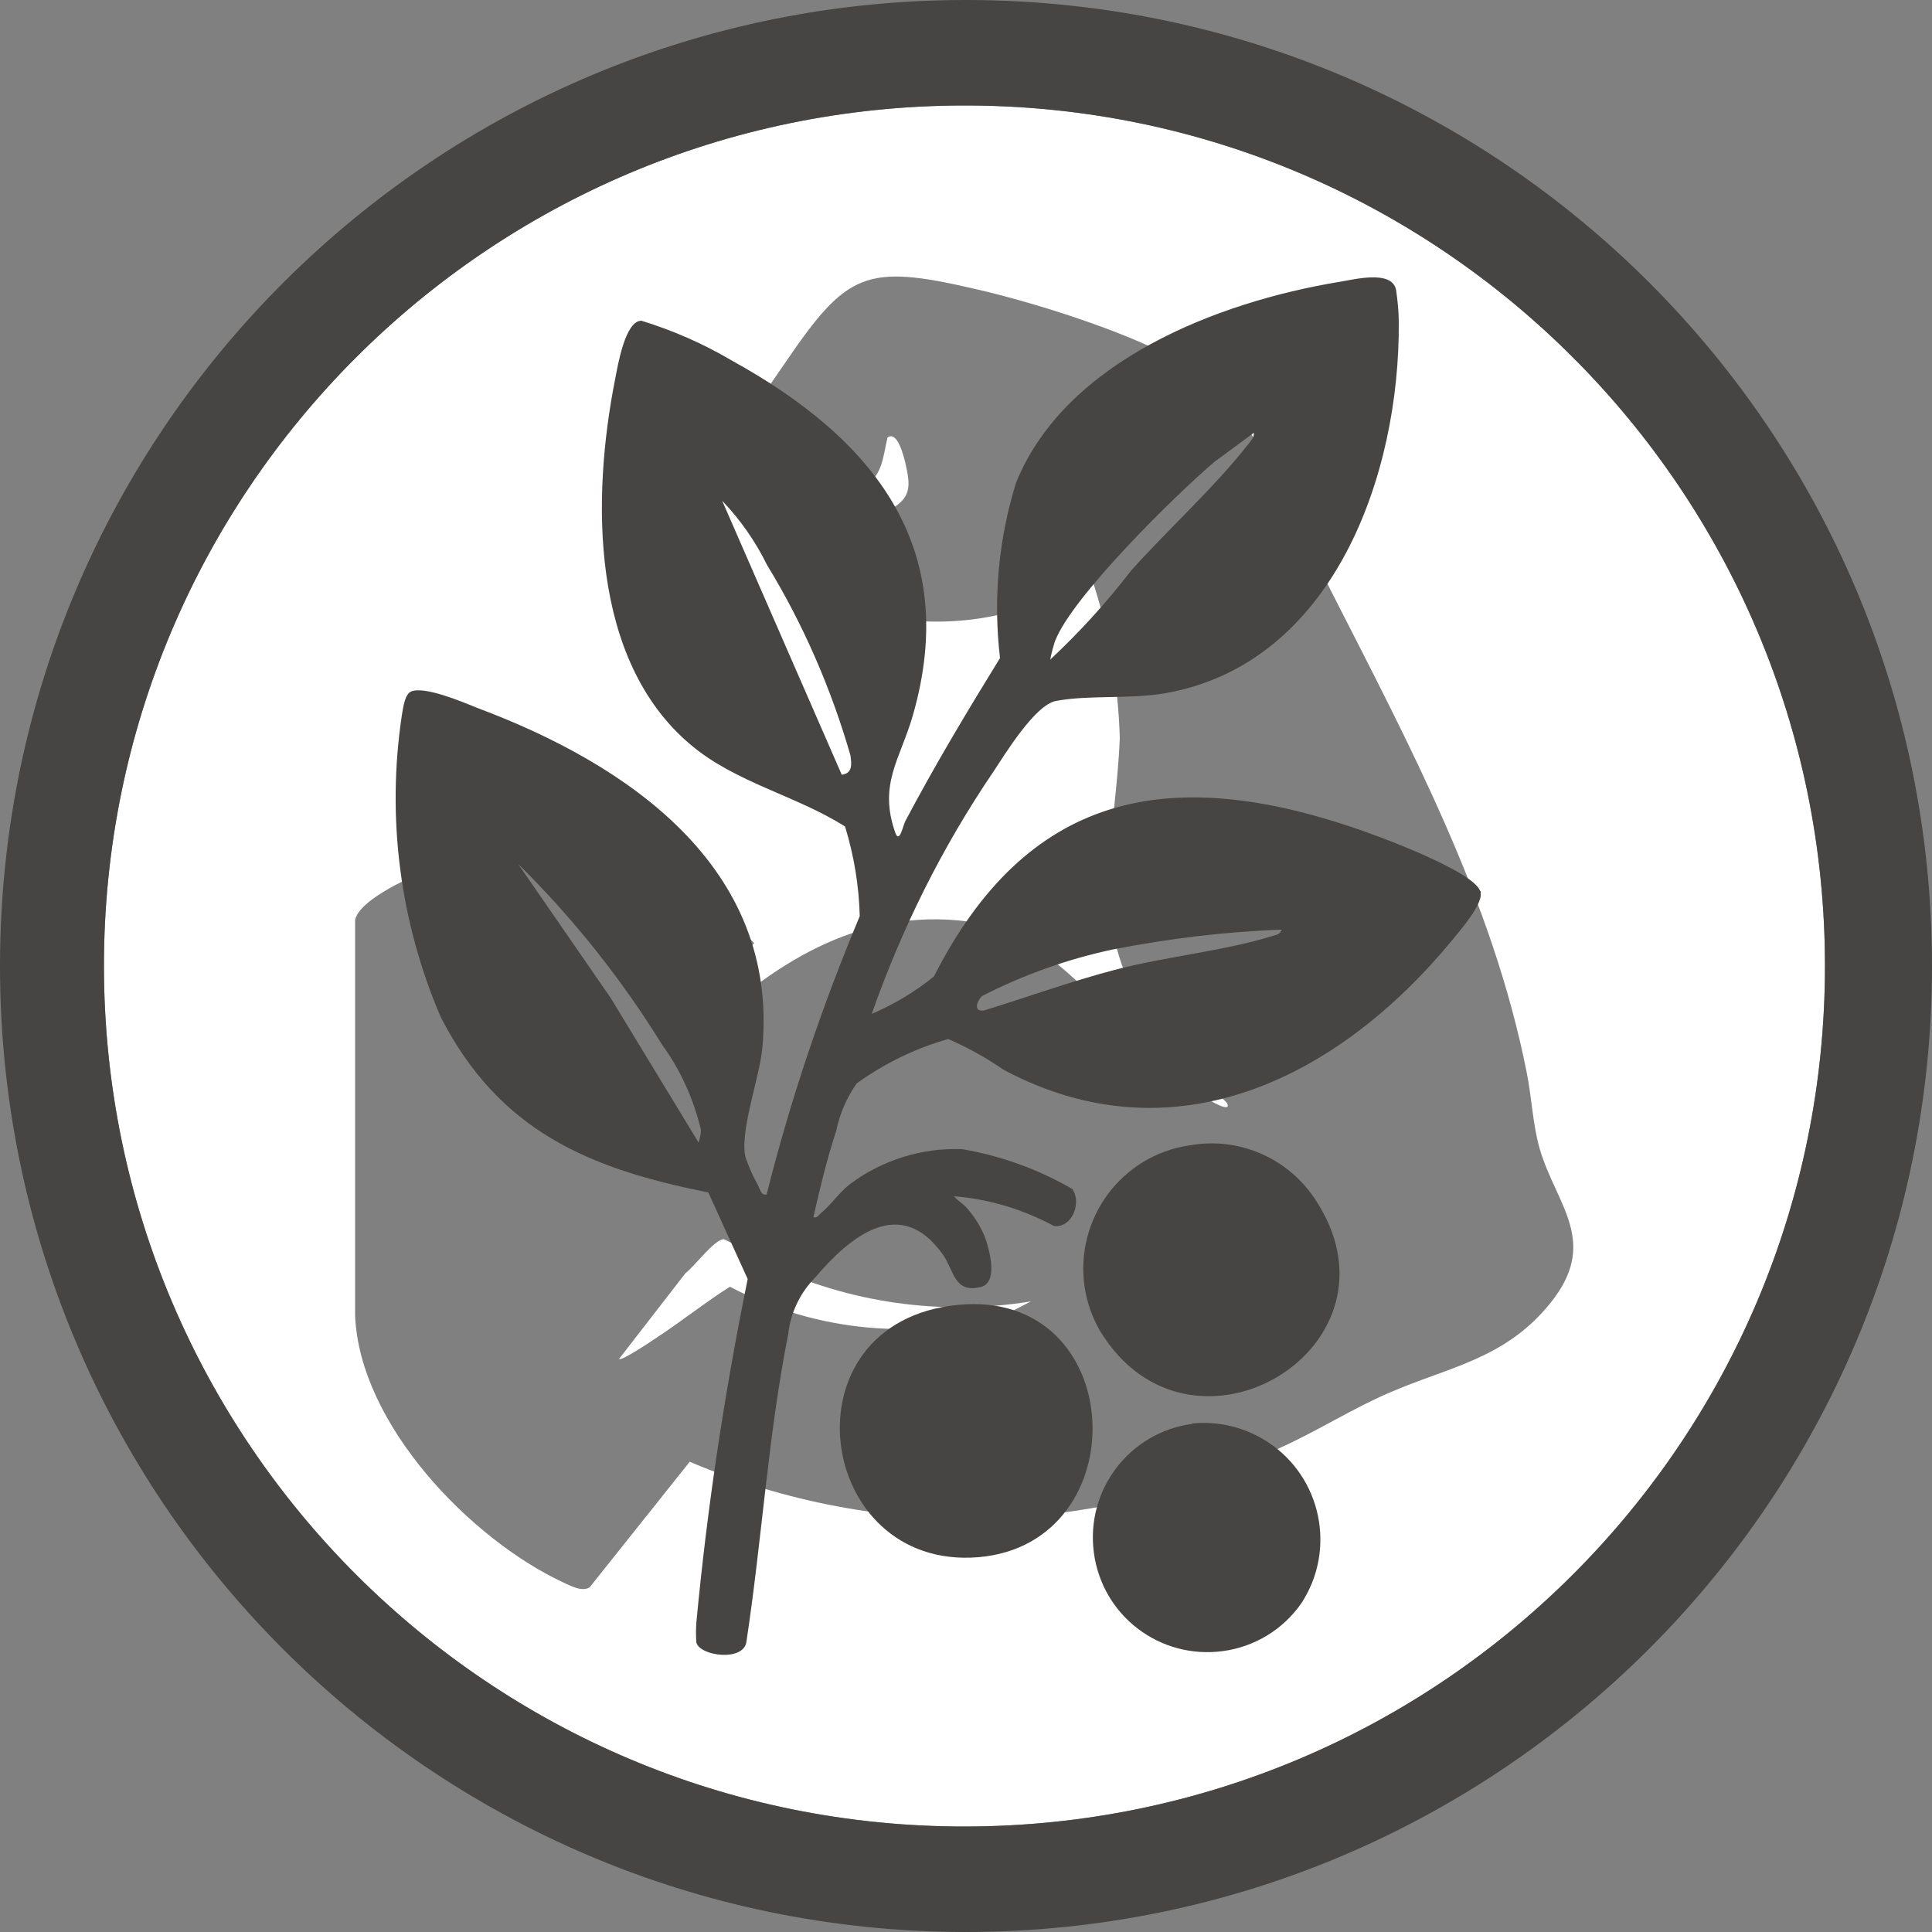
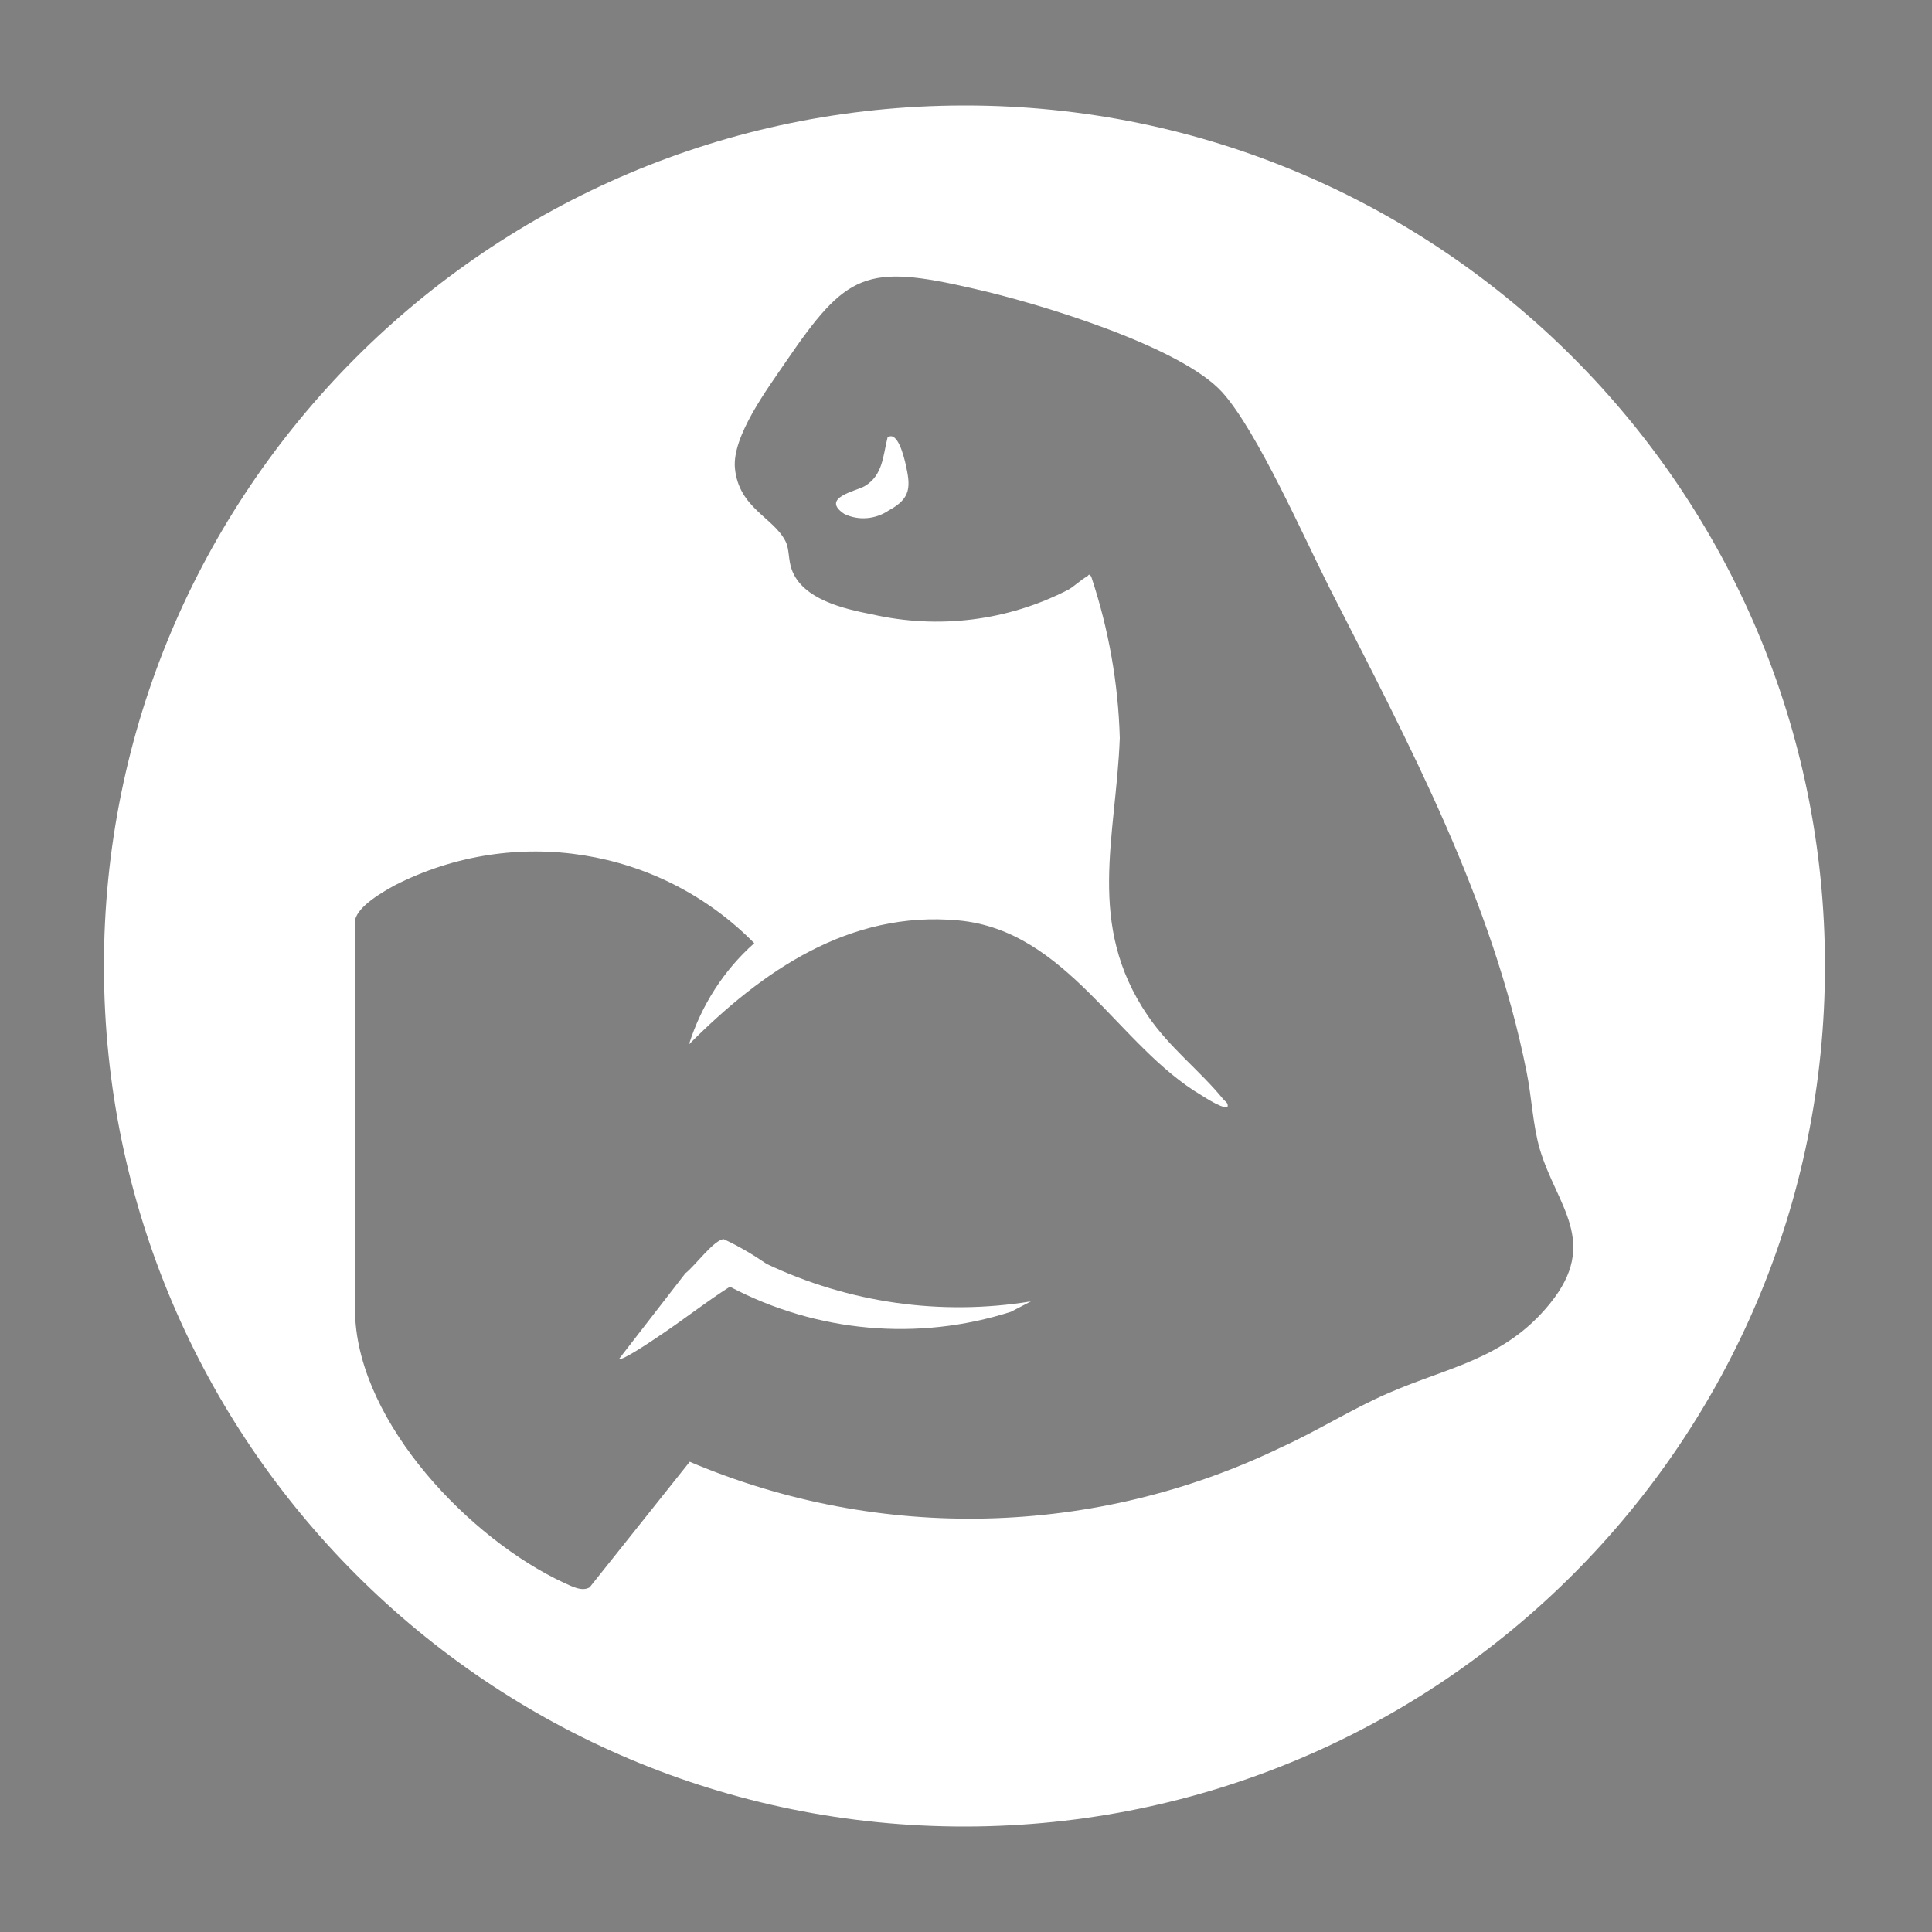
<svg xmlns="http://www.w3.org/2000/svg" viewBox="0 0 50 50" data-name="Camada 1" id="Camada_1">
  <rect x="0" y="0" width="50" height="50" fill="#808080" stroke="none" />
  <defs>
    <style>
      .cls-1 {
        fill: #fff;
      }

      .cls-2 {
        fill: none;
      }

      .cls-3 {
        fill: #464543;
      }

      .cls-4 {
        clip-path: url(#clippath);
      }
    </style>
    <clipPath id="clippath">
-       <rect height="35.67" width="28.09" y="7.17" x="10.23" class="cls-2" />
-     </clipPath>
+       </clipPath>
  </defs>
  <path d="M22.97,11.32c-.12.48-.12.98-.59,1.26-.22.13-1.16.3-.53.72.37.18.81.14,1.15-.09.59-.32.57-.62.43-1.23-.04-.16-.2-.84-.46-.66Z" class="cls-1" />
  <path d="M19.84,32.71c-.35-.24-.72-.46-1.11-.64-.25.01-.76.71-.99.88l-1.72,2.22c.07.06.9-.5,1.03-.59.62-.41,1.21-.88,1.84-1.28,2.24,1.18,4.86,1.42,7.27.65h0s.52-.27.52-.27c-2.33.38-4.71.04-6.84-.97Z" class="cls-1" />
  <path d="M47.23,25c0-12.29-9.96-22.27-22.25-22.27h-.05c-12.3.02-22.26,10-22.24,22.3.02,12.3,10,22.26,22.3,22.24,12.29-.02,22.24-9.98,22.24-22.27ZM40.11,33.74c-1.17,1.44-2.61,1.63-4.17,2.31-.93.4-1.84.98-2.77,1.4-4.81,2.33-10.4,2.47-15.32.38l-2.59,3.25c-.2.12-.47-.03-.67-.12-2.41-1.12-5.29-4.1-5.4-6.92v-10.23c.07-.36.72-.73,1.03-.9,3.1-1.58,6.86-.98,9.3,1.5-.79.7-1.37,1.61-1.69,2.62,1.89-1.9,4.15-3.47,6.97-3.21s4.13,3.25,6.3,4.53c.11.07.58.37.67.29.02-.1-.06-.13-.11-.19-.61-.75-1.39-1.33-1.96-2.17-1.6-2.36-.82-4.59-.72-7.18-.04-1.42-.29-2.83-.74-4.18-.07-.09-.06-.03-.11,0-.15.08-.31.24-.48.34-1.57.81-3.36,1.03-5.08.64-.71-.14-1.8-.38-2.08-1.16-.09-.24-.06-.54-.16-.73-.31-.62-1.21-.86-1.31-1.89-.08-.83.85-2.07,1.32-2.76,1.57-2.3,2.06-2.54,4.86-1.89,1.61.36,5.34,1.48,6.43,2.68.91,1.01,2.12,3.77,2.79,5.09,2.05,4.03,4.2,8.03,5.09,12.51h0c.13.64.16,1.38.34,1.99.43,1.46,1.56,2.4.26,4Z" class="cls-1" />
-   <path d="M25.07,0C11.27-.04.04,11.12,0,24.93c-.04,13.8,11.12,25.03,24.93,25.07h.04c13.81.01,25.03-11.18,25.03-25S38.85.04,25.07,0ZM2.69,25.03c-.02-12.3,9.94-22.28,22.24-22.3h.05c12.29,0,22.25,9.98,22.25,22.27s-9.95,22.25-22.24,22.27c-12.3.02-22.28-9.94-22.3-22.24Z" class="cls-3" />
  <g class="cls-4">
    <g data-name="Grupo 224" id="Grupo_224">
      <path d="M38.31,23.07c-.16-.53-2.73-1.47-3.31-1.66-4.82-1.62-8.43-.86-10.83,3.86-.49.4-1.03.72-1.61.97.78-2.22,1.83-4.33,3.15-6.27.31-.47,1.08-1.73,1.62-1.83.86-.16,1.9-.04,2.83-.2,4.36-.77,6.07-5.67,6.04-9.6,0-.28-.03-.56-.07-.84-.11-.53-1.11-.26-1.5-.2-3.12.52-7.05,2.04-8.33,5.18-.46,1.47-.6,3.02-.42,4.55-.85,1.38-1.69,2.78-2.45,4.22-.06.11-.15.6-.26.3-.44-1.25.12-1.89.45-3.02,1.27-4.4-1.05-7.2-4.7-9.21-.73-.43-1.51-.77-2.32-1.02-.42,0-.61,1.15-.68,1.51-.61,3.08-.65,7.27,1.95,9.46,1.17.99,2.72,1.31,4,2.12.23.75.36,1.53.38,2.32-.98,2.34-1.79,4.74-2.41,7.2-.14.04-.17-.13-.22-.23-.13-.23-.23-.46-.32-.71-.18-.63.36-2.09.43-2.85.43-4.69-3.5-7.35-7.38-8.8-.37-.15-1.38-.58-1.72-.42-.16.08-.2.44-.23.61-.4,2.65-.05,5.36,1.01,7.82,1.51,2.93,3.8,3.91,6.92,4.53l1.02,2.24c-.6,2.95-1.05,5.92-1.33,8.91-.01.16-.01.32,0,.49.07.36,1.25.52,1.3-.03.4-2.64.56-5.33,1.08-7.95.06-.54.3-1.05.68-1.44.91-1.07,2.22-2.18,3.33-.6.28.4.28.99.96.83.46-.1.25-.89.15-1.21-.11-.31-.28-.59-.5-.84-.11-.12-.24-.19-.33-.3.91.07,1.79.34,2.59.77.47.05.72-.61.47-.96-.88-.51-1.85-.86-2.85-1.03-1.04-.04-2.07.28-2.91.91-.27.21-.5.55-.76.76-.06.05-.08.12-.18.09.17-.75.35-1.5.59-2.23.09-.44.27-.86.53-1.23.72-.52,1.52-.91,2.37-1.15.51.22.99.49,1.44.8,4.42,2.35,8.69.19,11.62-3.38.21-.26.81-.94.72-1.26M27.31,16.58c.44-1.14,3.1-3.76,4.11-4.62l1.03-.76c.01.12-.08.21-.15.3-.84,1.08-2.09,2.22-3.03,3.27-.63.82-1.33,1.59-2.09,2.3.03-.17.08-.34.13-.5M21.78,20.04l-3.09-7.08c.47.49.86,1.05,1.16,1.66.94,1.54,1.66,3.2,2.16,4.93.03.22.06.47-.23.5M18.08,29.57l-2.28-3.75-2.39-3.46c1.42,1.4,2.67,2.97,3.72,4.67.48.66.82,1.41,1.01,2.21,0,.11-.03.22-.06.33M32.94,24.22c-1.2.38-2.8.54-4.09.88-1.14.3-2.25.7-3.38,1.05-.27.04-.21-.21-.06-.37,1.07-.55,2.22-.96,3.4-1.21,1.44-.28,2.9-.46,4.36-.51-.03.11-.14.14-.23.16" class="cls-3" data-name="Caminho 1721" id="Caminho_1721" />
      <path d="M24.79,33.77c-4.57.45-3.7,6.88.53,6.53,4.15-.35,3.89-6.96-.53-6.53" class="cls-3" data-name="Caminho 1722" id="Caminho_1722" />
      <path d="M30.79,29.64c-1.77.26-2.98,1.9-2.72,3.67.06.39.19.77.39,1.12,2.35,3.9,8.15.4,5.55-3.43-.71-1.05-1.97-1.58-3.21-1.36" class="cls-3" data-name="Caminho 1723" id="Caminho_1723" />
      <path d="M30.85,36.85c-1.62.22-2.76,1.71-2.54,3.34s1.71,2.76,3.34,2.54c.82-.11,1.56-.56,2.03-1.24.91-1.39.52-3.26-.87-4.17-.58-.38-1.27-.55-1.96-.48" class="cls-3" data-name="Caminho 1724" id="Caminho_1724" />
    </g>
  </g>
</svg>